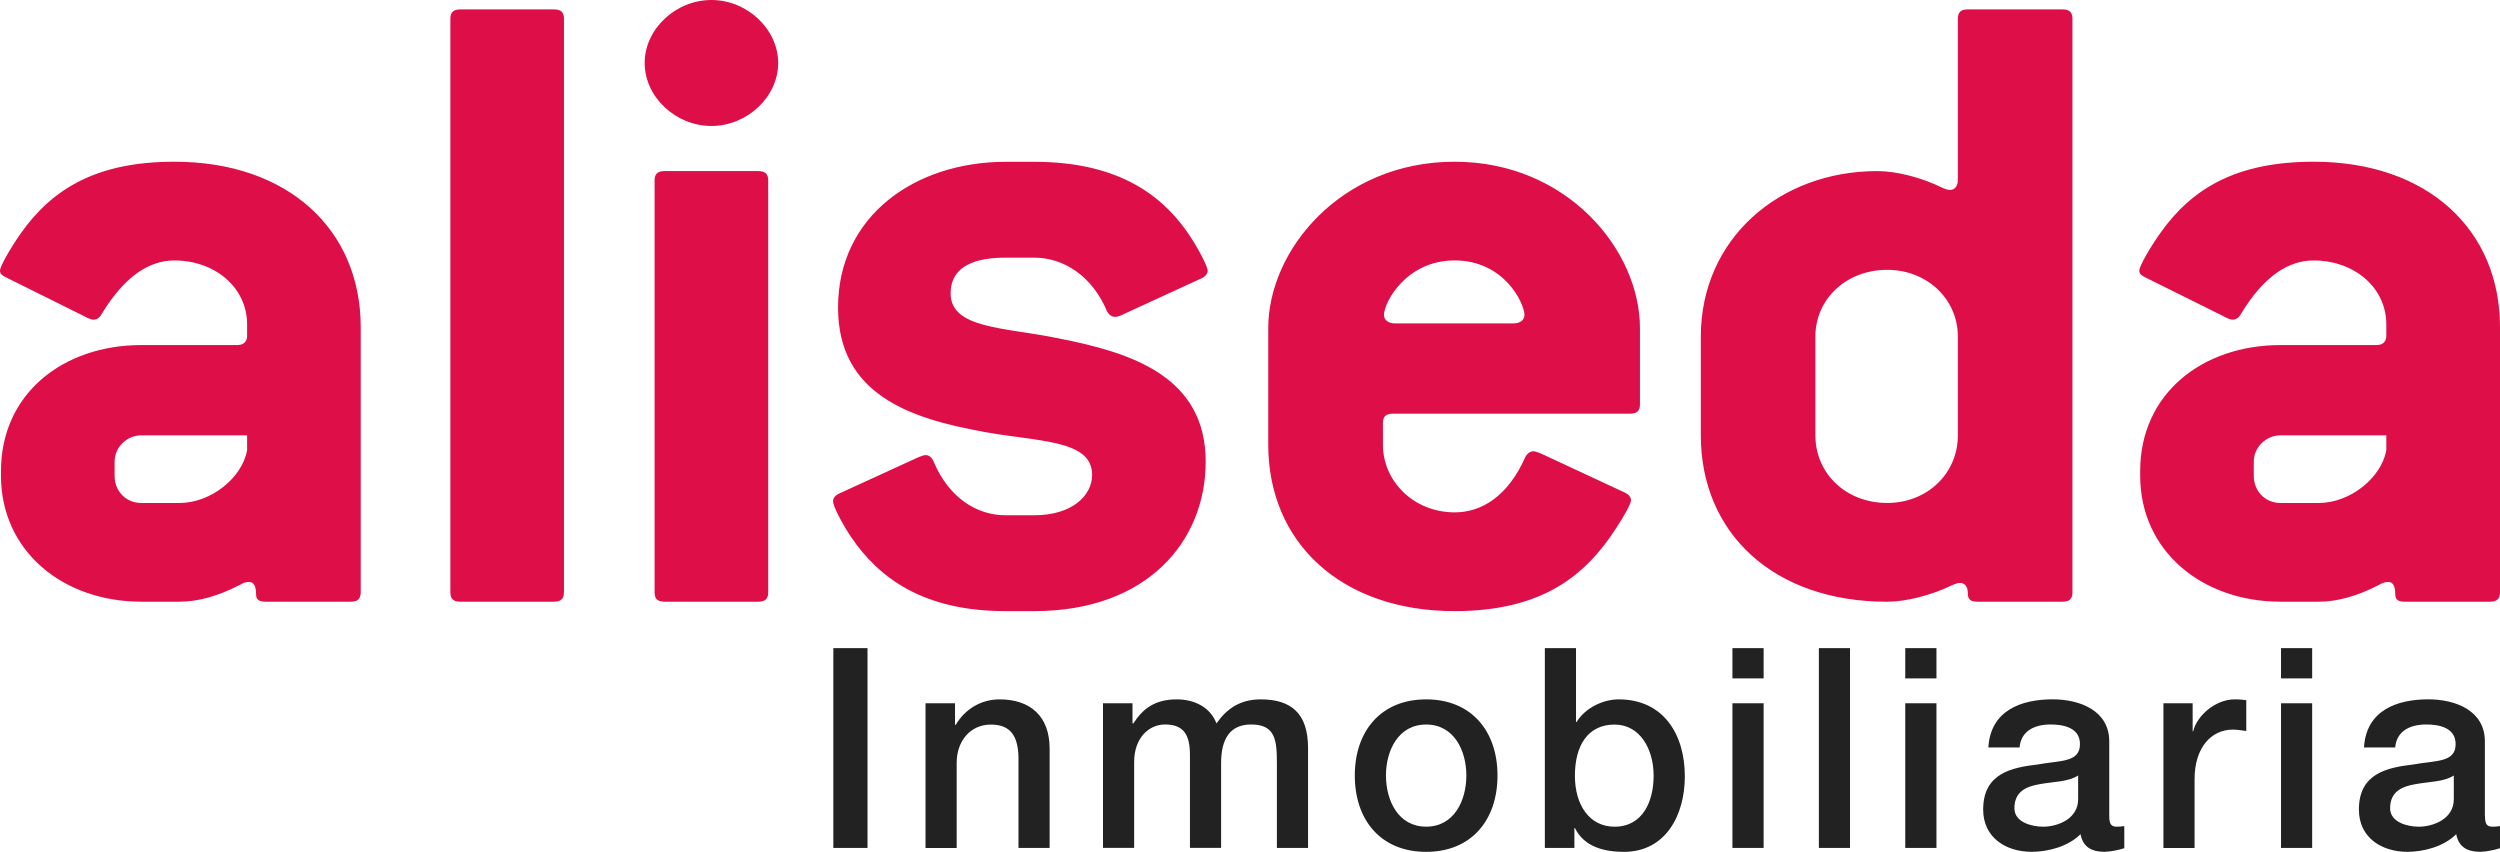
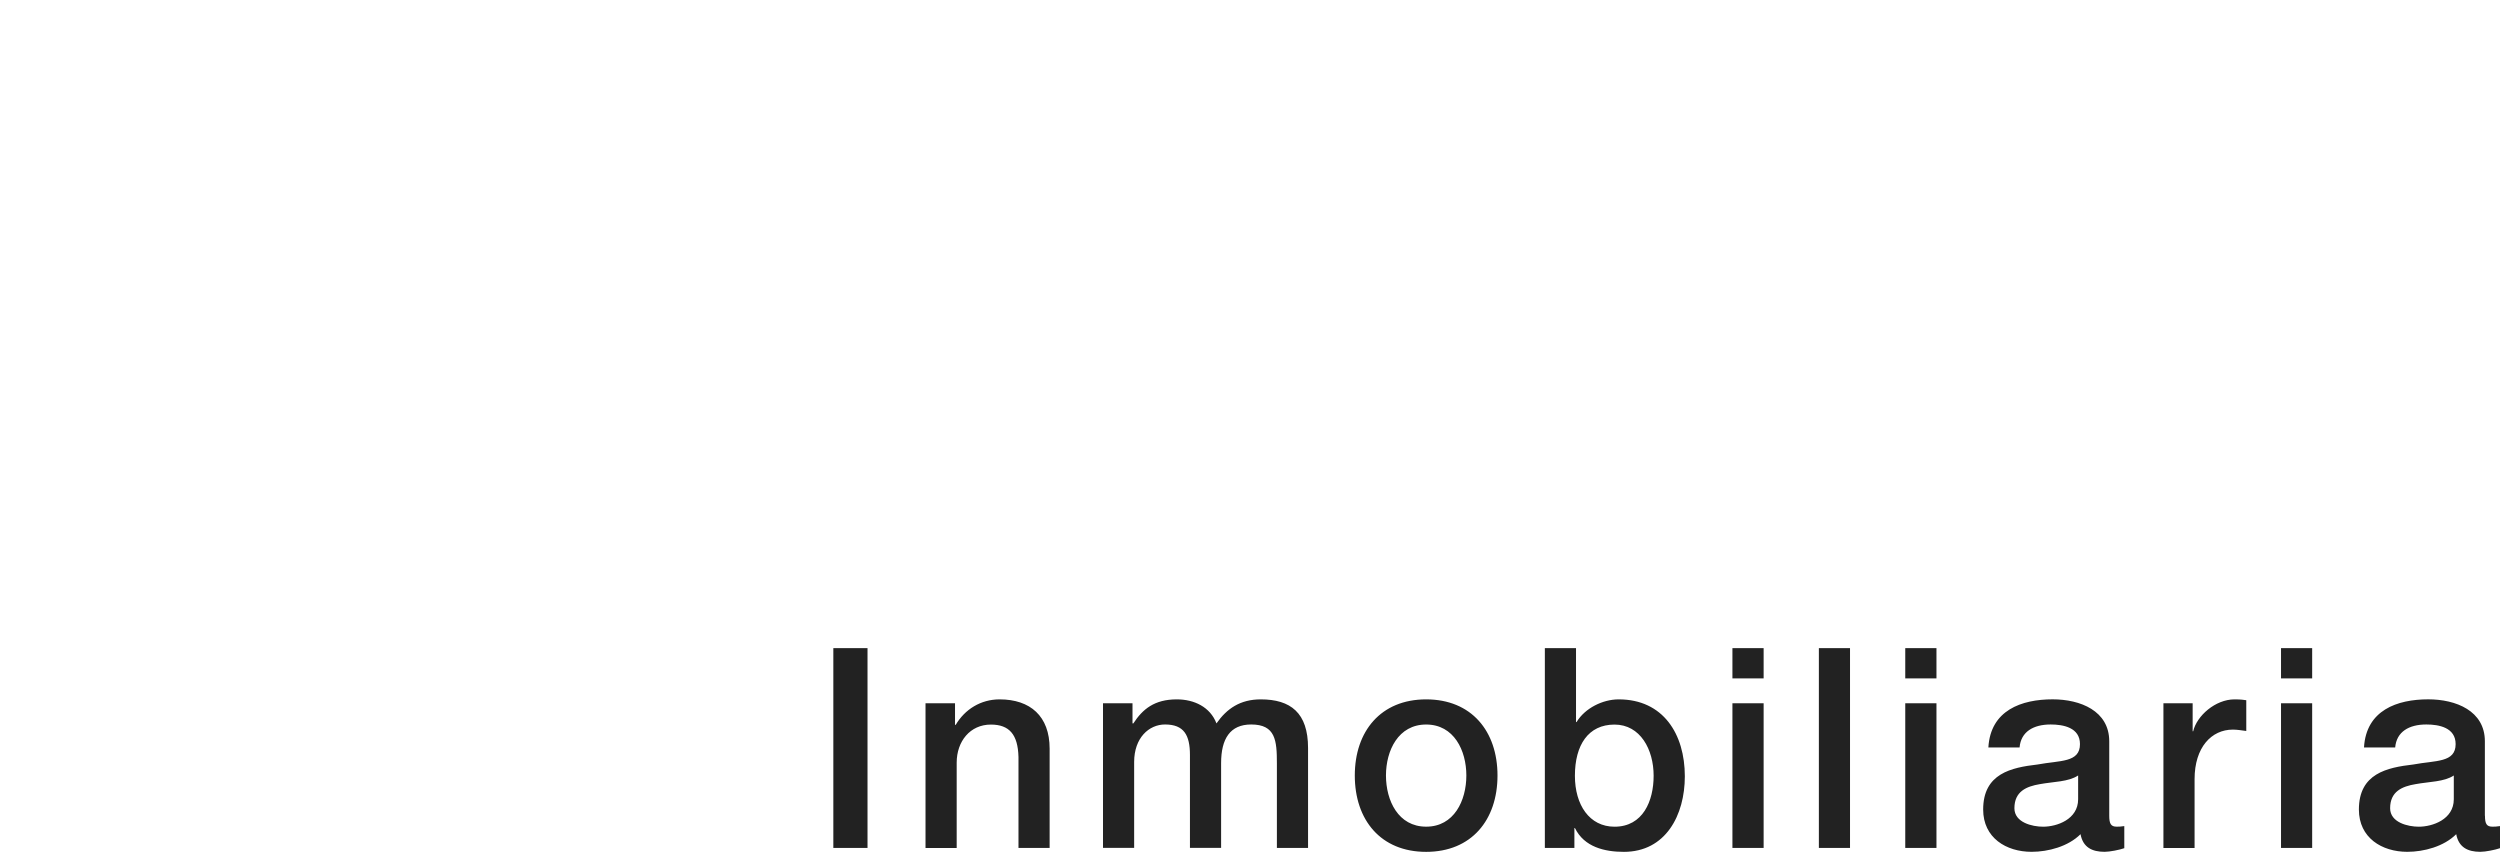
<svg xmlns="http://www.w3.org/2000/svg" width="135" height="46" viewBox="0 0 135 46" fill="none">
-   <path d="M128.861 23.507H123.157C122.349 23.507 121.704 24.167 121.704 24.927V25.689C121.704 26.502 122.296 27.162 123.157 27.162H125.203C126.925 27.162 128.591 25.791 128.861 24.319V23.507ZM134.457 32.492H129.883C129.505 32.492 129.344 32.39 129.344 32.086C129.344 31.68 129.236 31.425 128.967 31.425C128.806 31.425 128.644 31.475 128.483 31.577C127.3 32.188 126.223 32.492 125.203 32.492H123.157C118.907 32.492 115.57 29.751 115.57 25.689V25.435C115.57 21.274 118.905 18.633 123.157 18.633H128.322C128.7 18.633 128.861 18.431 128.861 18.125V17.517C128.861 15.536 127.139 14.065 124.934 14.065C123.642 14.065 122.298 14.828 121.007 16.958C120.899 17.16 120.737 17.262 120.576 17.262C120.362 17.262 120.146 17.11 119.932 17.008L115.844 14.977C115.629 14.875 115.521 14.775 115.521 14.621C115.521 14.367 116.113 13.353 116.652 12.591C118.373 10.154 120.795 8.733 124.938 8.733C131.073 8.733 135 12.389 135 17.669V31.986C134.995 32.34 134.834 32.492 134.457 32.492ZM105.724 18.174C105.724 16.144 104.058 14.571 101.905 14.571C99.7 14.571 98.031 16.146 98.031 18.174V23.504C98.031 25.585 99.7 27.16 101.905 27.16C104.058 27.16 105.724 25.585 105.724 23.504V18.174ZM111.376 32.492H106.802C106.424 32.492 106.263 32.39 106.263 32.036C106.263 31.68 106.102 31.477 105.833 31.477C105.724 31.477 105.618 31.527 105.457 31.58C104.327 32.138 102.928 32.494 101.905 32.494C95.773 32.494 91.844 28.789 91.844 23.509V18.174C91.844 12.895 96.093 9.239 101.367 9.239C102.444 9.239 103.788 9.595 104.919 10.154C105.08 10.206 105.133 10.256 105.294 10.256C105.563 10.256 105.724 10.052 105.724 9.698V1.016C105.724 0.66 105.885 0.508 106.263 0.508H111.373C111.751 0.508 111.912 0.66 111.912 1.016V31.983C111.914 32.34 111.751 32.492 111.376 32.492ZM78.553 14.063C75.917 14.063 74.734 16.348 74.734 17.008C74.734 17.262 74.95 17.464 75.325 17.464H81.729C82.105 17.464 82.321 17.262 82.321 17.008C82.321 16.398 81.243 14.063 78.553 14.063ZM88.023 22.338H75.217C74.84 22.338 74.678 22.49 74.678 22.844V24.013C74.678 25.993 76.347 27.668 78.553 27.668C79.952 27.668 81.405 26.856 82.371 24.673C82.48 24.469 82.641 24.369 82.802 24.369C82.963 24.369 83.288 24.521 83.716 24.725L87.751 26.604C87.967 26.706 88.073 26.858 88.073 27.01C88.073 27.212 87.696 27.872 87.265 28.532C85.597 31.121 83.23 33 78.548 33C72.416 33 68.486 29.295 68.486 24.015V17.718C68.486 13.505 72.413 8.733 78.548 8.733C84.627 8.733 88.557 13.505 88.557 17.718V21.83C88.561 22.186 88.4 22.338 88.023 22.338ZM64.888 15.027L60.8 16.906C60.586 17.008 60.423 17.11 60.209 17.11C60.048 17.11 59.886 17.008 59.778 16.806C58.97 14.878 57.41 13.913 55.851 13.913H54.291C52.246 13.913 51.333 14.623 51.333 15.842C51.333 17.771 54.291 17.669 57.198 18.279C61.072 19.041 65.107 20.309 65.107 24.929C65.107 29.243 61.933 33 55.853 33H54.293C49.88 33 47.461 31.223 45.953 28.991C45.414 28.178 44.984 27.316 44.984 27.062C44.984 26.91 45.092 26.758 45.306 26.656L49.18 24.879C49.502 24.727 49.827 24.575 49.988 24.575C50.149 24.575 50.31 24.677 50.419 24.931C51.227 26.86 52.732 27.824 54.293 27.824H55.853C57.898 27.824 58.975 26.758 58.975 25.642C58.975 23.713 56.015 23.865 53.057 23.307C49.183 22.597 45.255 21.326 45.255 16.606C45.255 11.631 49.452 8.738 54.295 8.738H55.856C60.16 8.738 62.58 10.362 64.087 12.495C64.626 13.257 65.218 14.374 65.218 14.628C65.211 14.773 65.103 14.925 64.888 15.027ZM40.944 32.492H35.887C35.509 32.492 35.348 32.34 35.348 31.983V9.748C35.348 9.391 35.509 9.239 35.887 9.239H40.944C41.322 9.239 41.483 9.391 41.483 9.748V31.983C41.483 32.34 41.322 32.492 40.944 32.492ZM38.416 6.802C36.478 6.802 34.812 5.23 34.812 3.401C34.812 1.575 36.478 0 38.416 0C40.352 0 42.021 1.575 42.021 3.401C42.021 5.23 40.352 6.802 38.416 6.802ZM29.916 32.492H24.858C24.481 32.492 24.32 32.34 24.32 31.983V1.016C24.32 0.66 24.481 0.508 24.858 0.508H29.916C30.293 0.508 30.454 0.66 30.454 1.016V31.983C30.452 32.34 30.291 32.492 29.916 32.492ZM13.342 23.507H7.64C6.832 23.507 6.188 24.167 6.188 24.927V25.689C6.188 26.502 6.779 27.162 7.64 27.162H9.684C11.406 27.162 13.075 25.791 13.344 24.319V23.507H13.342ZM18.938 32.492H14.366C13.989 32.492 13.828 32.39 13.828 32.086C13.828 31.68 13.719 31.425 13.452 31.425C13.291 31.425 13.13 31.475 12.967 31.577C11.784 32.188 10.709 32.492 9.684 32.492H7.64C3.388 32.492 0.053 29.751 0.053 25.689V25.435C0.053 21.274 3.388 18.633 7.64 18.633H12.806C13.183 18.633 13.344 18.431 13.344 18.125V17.517C13.344 15.536 11.622 14.065 9.417 14.065C8.126 14.065 6.781 14.828 5.49 16.958C5.382 17.16 5.221 17.262 5.06 17.262C4.846 17.262 4.629 17.11 4.413 17.008L0.322 14.977C0.108 14.875 0 14.775 0 14.621C0 14.367 0.592 13.353 1.13 12.591C2.852 10.154 5.274 8.733 9.417 8.733C15.549 8.733 19.479 12.389 19.479 17.669V31.986C19.476 32.34 19.315 32.492 18.938 32.492Z" fill="#DE0E48" />
  <path d="M132.505 41.876C131.99 42.223 131.177 42.208 130.438 42.344C129.716 42.466 129.067 42.737 129.067 43.645C129.067 44.415 130.026 44.642 130.616 44.642C131.354 44.642 132.505 44.25 132.505 43.16V41.876ZM134.188 44.051C134.188 44.475 134.275 44.64 134.586 44.64C134.689 44.64 134.823 44.64 135 44.609V45.802C134.749 45.892 134.217 45.998 133.937 45.998C133.258 45.998 132.77 45.756 132.636 45.046C131.971 45.711 130.894 45.998 129.994 45.998C128.62 45.998 127.38 45.242 127.38 43.714C127.38 41.766 128.901 41.448 130.316 41.283C131.527 41.056 132.604 41.192 132.604 40.181C132.604 39.289 131.704 39.122 131.023 39.122C130.079 39.122 129.414 39.516 129.34 40.362H127.656C127.773 38.352 129.444 37.764 131.126 37.764C132.618 37.764 134.183 38.383 134.183 40.03V44.051H134.188ZM123.175 37.977H124.857V45.787H123.175V37.977ZM123.175 35H124.857V36.633H123.175V35ZM116.825 37.977H118.403V39.487H118.433C118.624 38.656 119.63 37.766 120.664 37.766C121.048 37.766 121.152 37.795 121.299 37.812V39.473C121.062 39.442 120.811 39.399 120.574 39.399C119.423 39.399 118.507 40.351 118.507 42.074V45.792H116.825V37.977ZM112.217 41.876C111.699 42.223 110.889 42.208 110.15 42.344C109.427 42.466 108.778 42.737 108.778 43.645C108.778 44.415 109.738 44.642 110.33 44.642C111.068 44.642 112.219 44.25 112.219 43.16V41.876H112.217ZM113.899 44.051C113.899 44.475 113.987 44.64 114.298 44.64C114.401 44.64 114.535 44.64 114.712 44.609V45.802C114.461 45.892 113.929 45.998 113.648 45.998C112.97 45.998 112.482 45.756 112.348 45.046C111.683 45.711 110.606 45.998 109.706 45.998C108.332 45.998 107.091 45.242 107.091 43.714C107.091 41.766 108.613 41.448 110.028 41.283C111.239 41.056 112.318 41.192 112.318 40.181C112.318 39.289 111.418 39.122 110.739 39.122C109.796 39.122 109.131 39.516 109.057 40.362H107.372C107.49 38.352 109.16 37.764 110.843 37.764C112.334 37.764 113.899 38.383 113.899 40.03V44.051ZM102.884 37.977H104.569V45.787H102.884V37.977ZM102.884 35H104.569V36.633H102.884V35ZM98.219 35H99.901V45.79H98.219V35ZM93.551 37.977H95.236V45.787H93.551V37.977ZM93.551 35H95.236V36.633H93.551V35ZM87.185 39.127C85.767 39.127 85.045 40.229 85.045 41.893C85.045 43.463 85.827 44.642 87.185 44.642C88.72 44.642 89.296 43.253 89.296 41.893C89.298 40.47 88.573 39.127 87.185 39.127ZM83.42 35H85.105V38.99H85.135C85.593 38.235 86.552 37.766 87.409 37.766C89.816 37.766 90.981 39.641 90.981 41.921C90.981 44.02 89.947 46 87.689 46C86.656 46 85.549 45.744 85.047 44.716H85.017V45.79H83.422V35H83.42ZM79.183 41.876C79.183 40.53 78.517 39.124 77.012 39.124C75.507 39.124 74.842 40.53 74.842 41.876C74.842 43.234 75.507 44.64 77.012 44.64C78.517 44.642 79.183 43.236 79.183 41.876ZM73.159 41.876C73.159 39.487 74.564 37.766 77.012 37.766C79.463 37.766 80.865 39.487 80.865 41.876C80.865 44.279 79.461 46 77.012 46C74.561 46.002 73.159 44.279 73.159 41.876ZM59.56 37.977H61.155V39.064H61.201C61.702 38.294 62.338 37.766 63.548 37.766C64.478 37.766 65.35 38.173 65.689 39.064C66.25 38.263 66.973 37.766 68.08 37.766C69.691 37.766 70.635 38.49 70.635 40.394V45.787H68.952V41.223C68.952 39.985 68.879 39.122 67.564 39.122C66.427 39.122 65.94 39.892 65.94 41.206V45.785H64.257V40.769C64.257 39.696 63.933 39.122 62.913 39.122C62.041 39.122 61.244 39.846 61.244 41.147V45.785H59.562V37.977H59.56ZM49.976 37.977H51.571V39.124L51.601 39.155C52.103 38.294 52.973 37.766 53.978 37.766C55.633 37.766 56.68 38.672 56.68 40.425V45.79H54.998V40.879C54.968 39.655 54.496 39.127 53.507 39.127C52.386 39.127 51.661 40.033 51.661 41.183V45.792H49.978V37.977H49.976ZM45 35H46.846V45.79H45V35Z" fill="#222222" />
</svg>